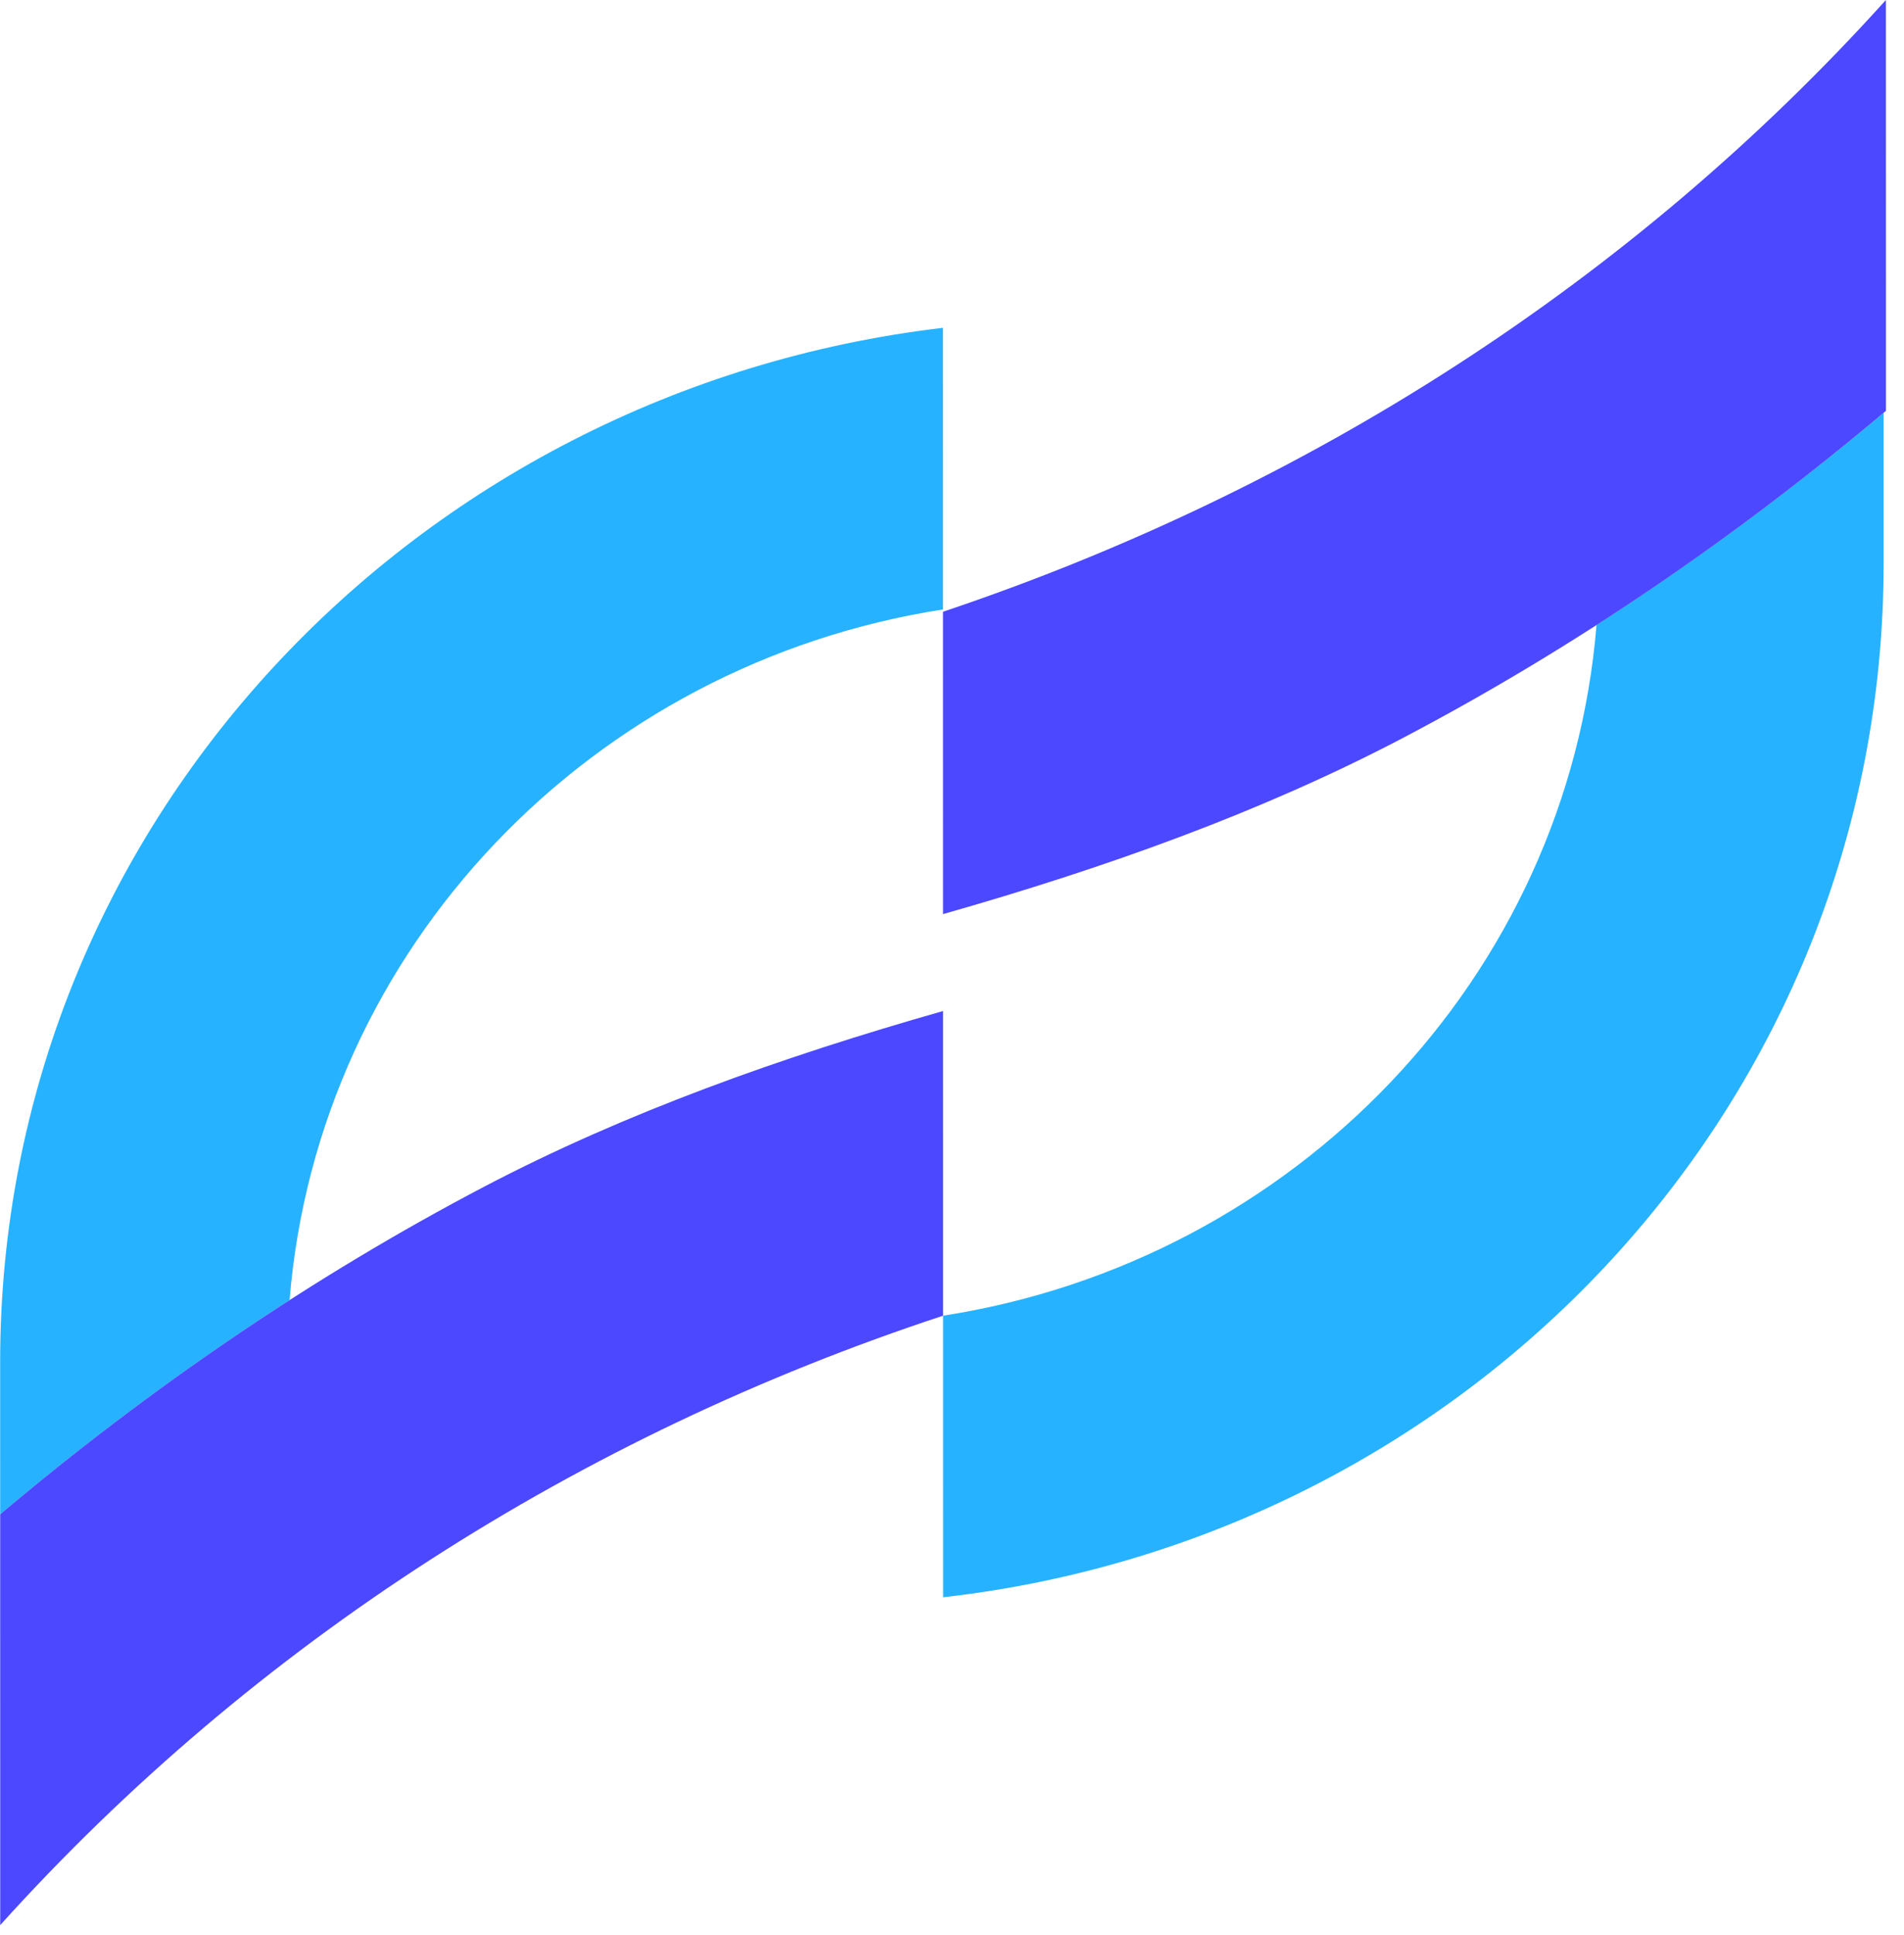
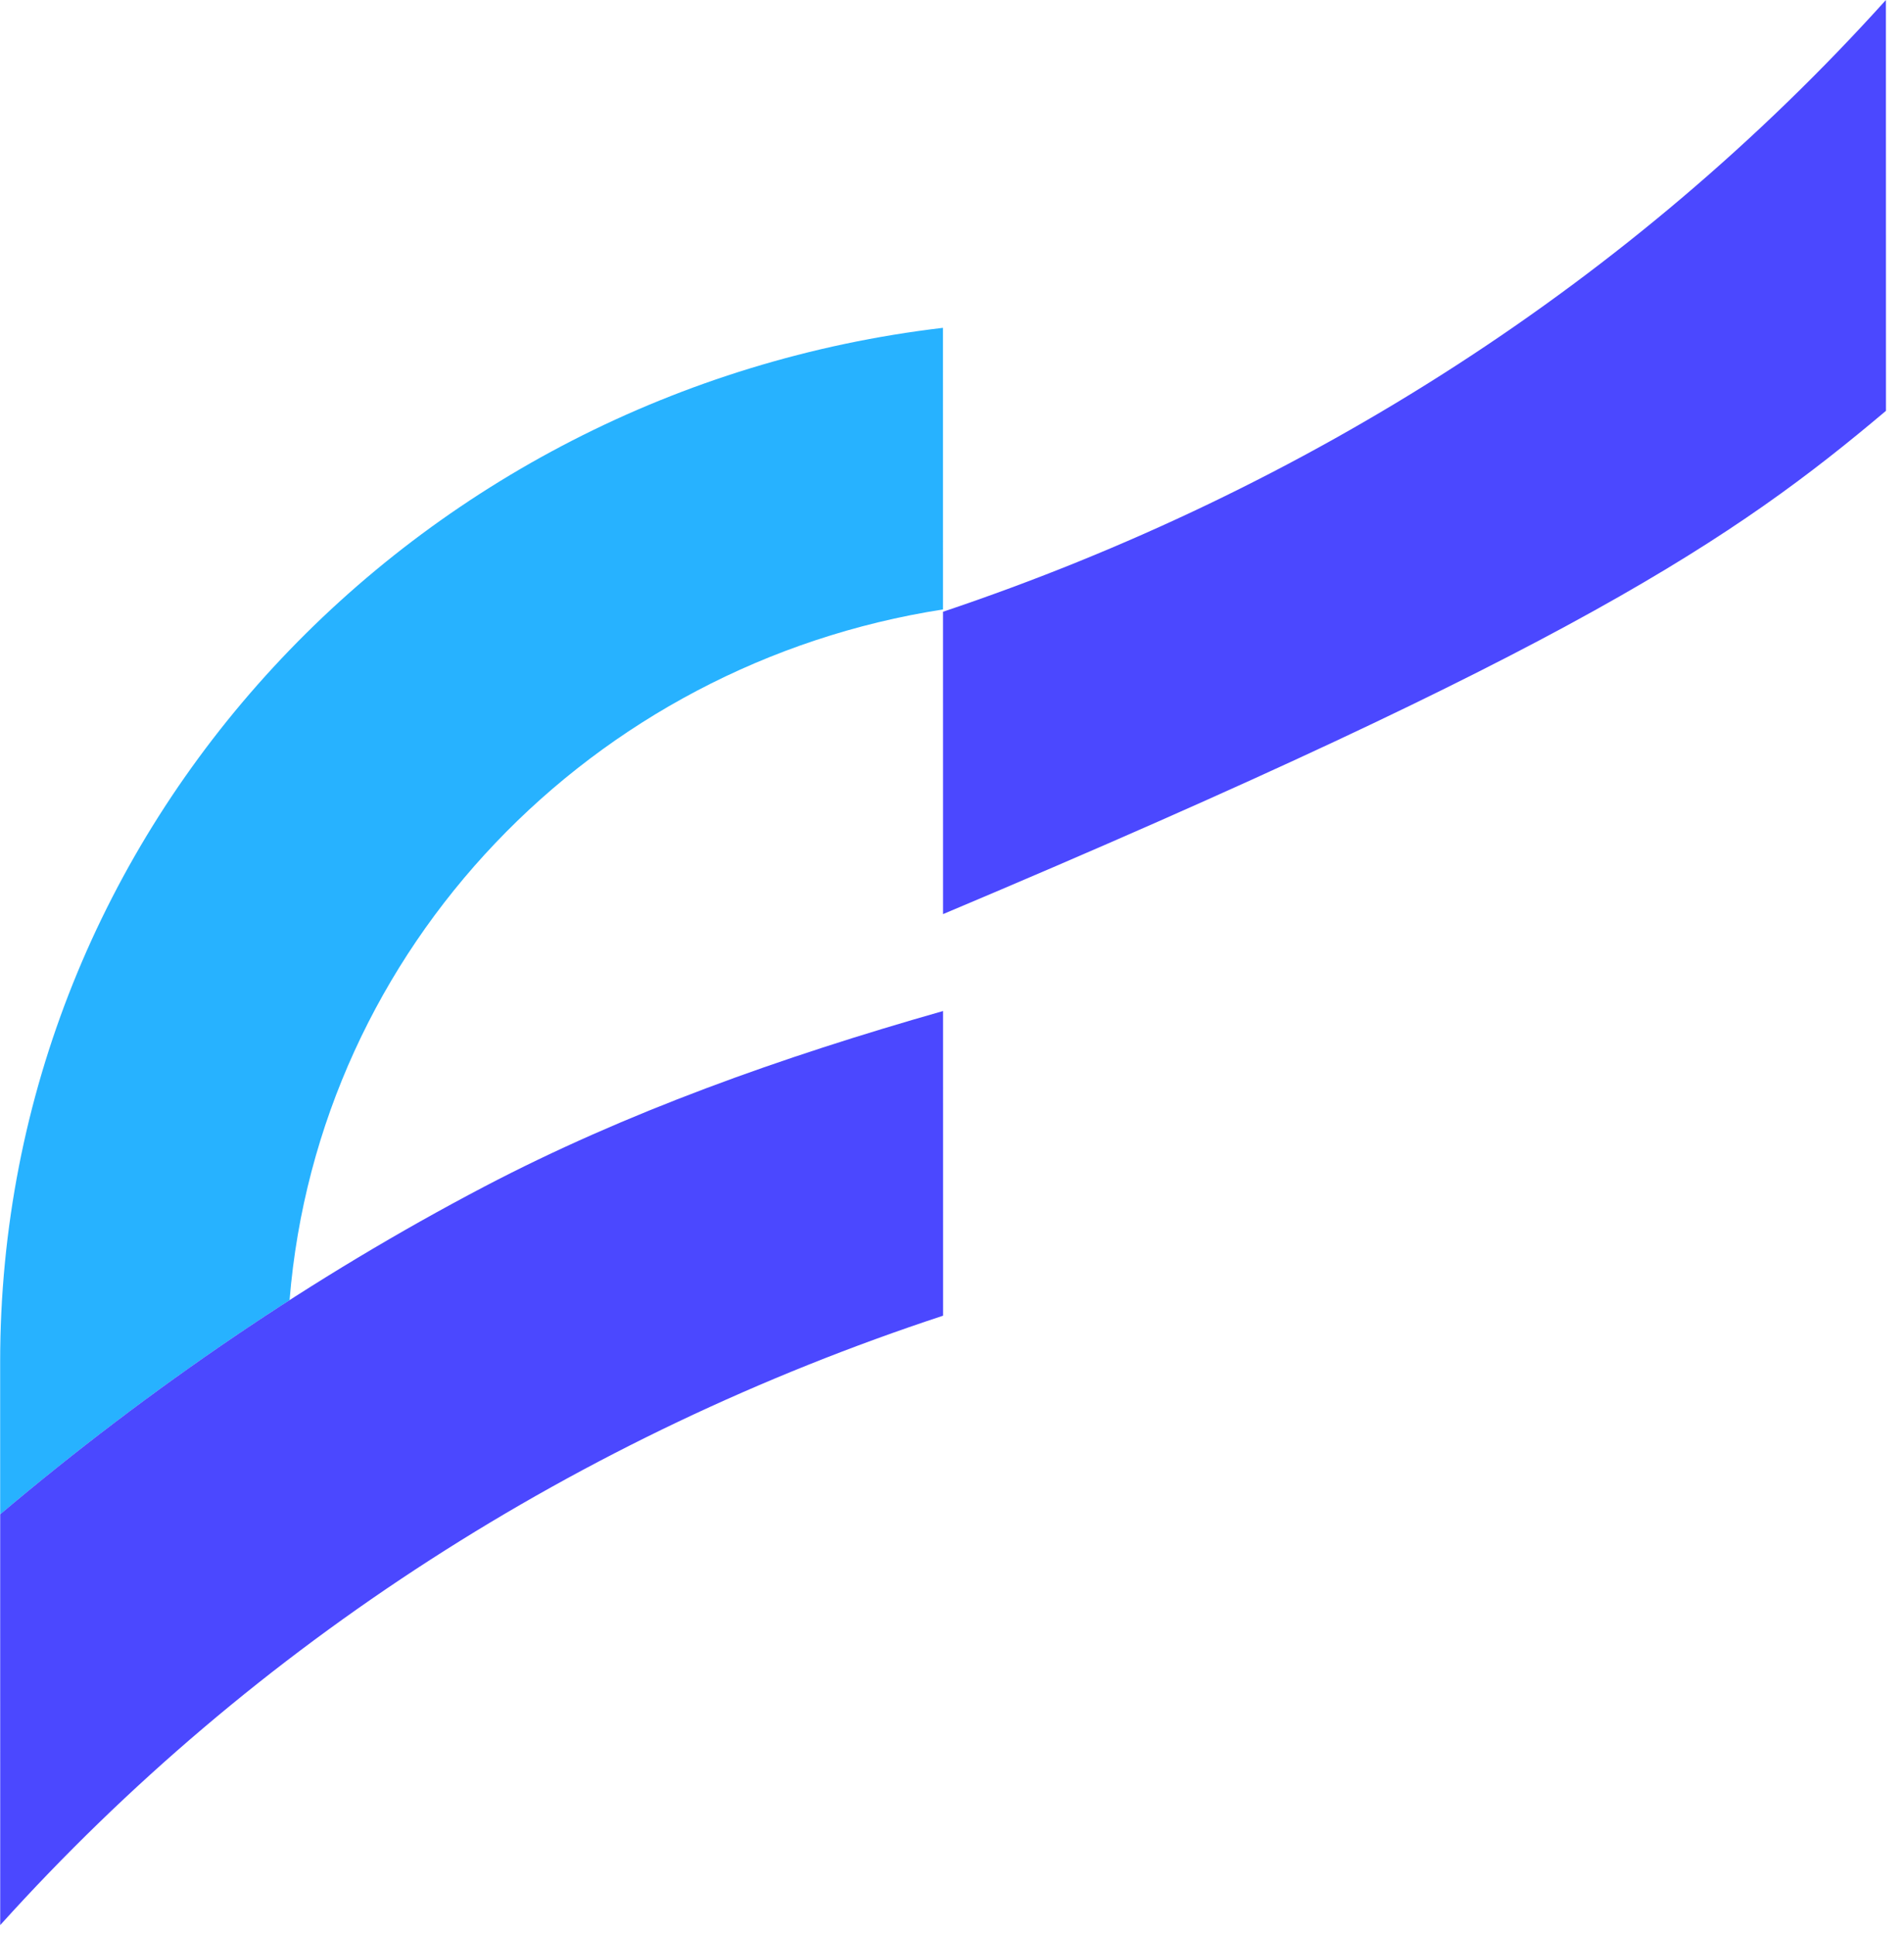
<svg xmlns="http://www.w3.org/2000/svg" width="62" height="63" viewBox="0 0 62 63" fill="none">
  <path d="M30.707 19.84C19.27 21.617 10.367 30.847 9.429 42.325C6.156 44.428 3.009 46.764 0.006 49.297L0.007 55.383L0.006 55.383L0.005 44.337C0.003 26.905 13.478 12.703 30.706 10.672L30.707 19.84Z" fill="#27B2FF" />
  <path d="M30.709 32.913C25.426 34.416 20.372 36.22 15.778 38.625C10.189 41.556 4.906 45.163 0.006 49.296L0.007 62.67C8.276 53.503 18.842 46.739 30.71 42.831L30.709 32.913Z" fill="#4B48FF" />
-   <path d="M61.337 18.334C61.339 35.84 47.94 50.042 30.712 51.998L30.711 42.831C42.148 41.054 51.051 31.823 51.988 20.344C55.233 18.259 58.356 15.946 61.337 13.438L61.337 18.334Z" fill="#27B2FF" />
-   <path d="M30.709 29.758C35.992 28.254 41.046 26.45 45.64 24.046C51.23 21.115 56.513 17.508 61.413 13.374L61.411 2.51017e-05C53.143 9.168 42.576 15.931 30.708 19.915L30.709 29.758Z" fill="#4B48FF" />
+   <path d="M30.709 29.758C51.23 21.115 56.513 17.508 61.413 13.374L61.411 2.51017e-05C53.143 9.168 42.576 15.931 30.708 19.915L30.709 29.758Z" fill="#4B48FF" />
</svg>